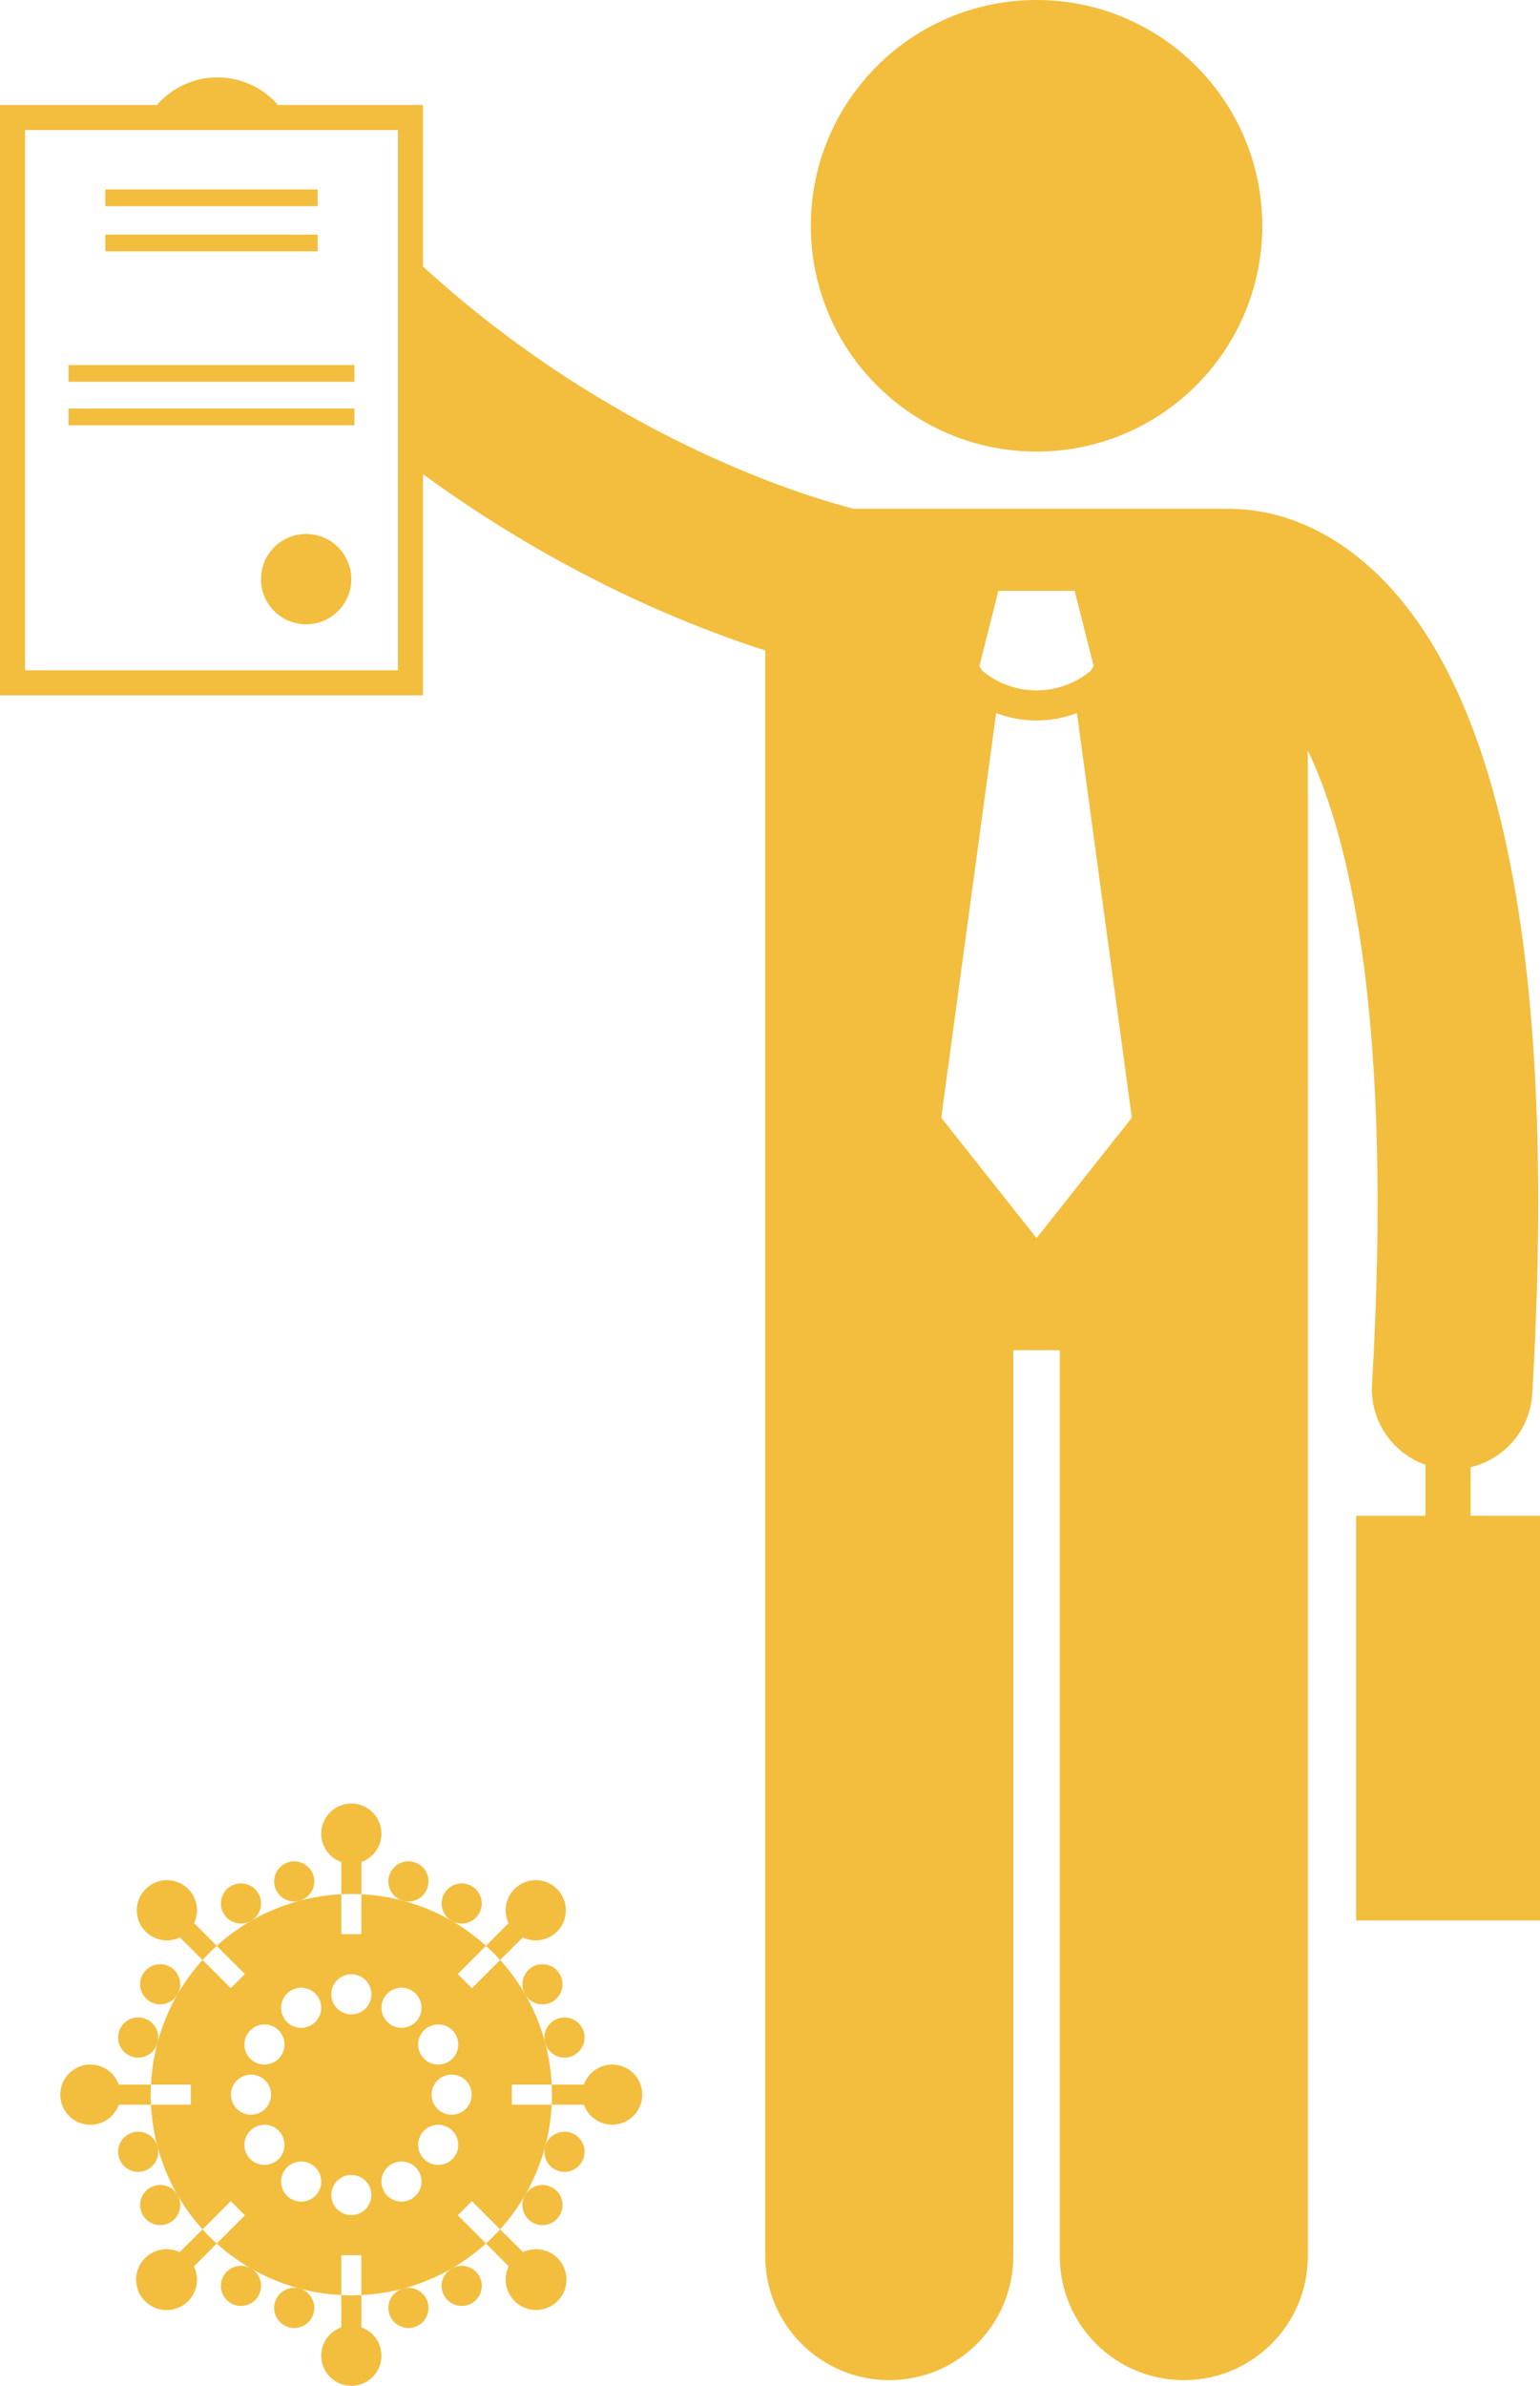
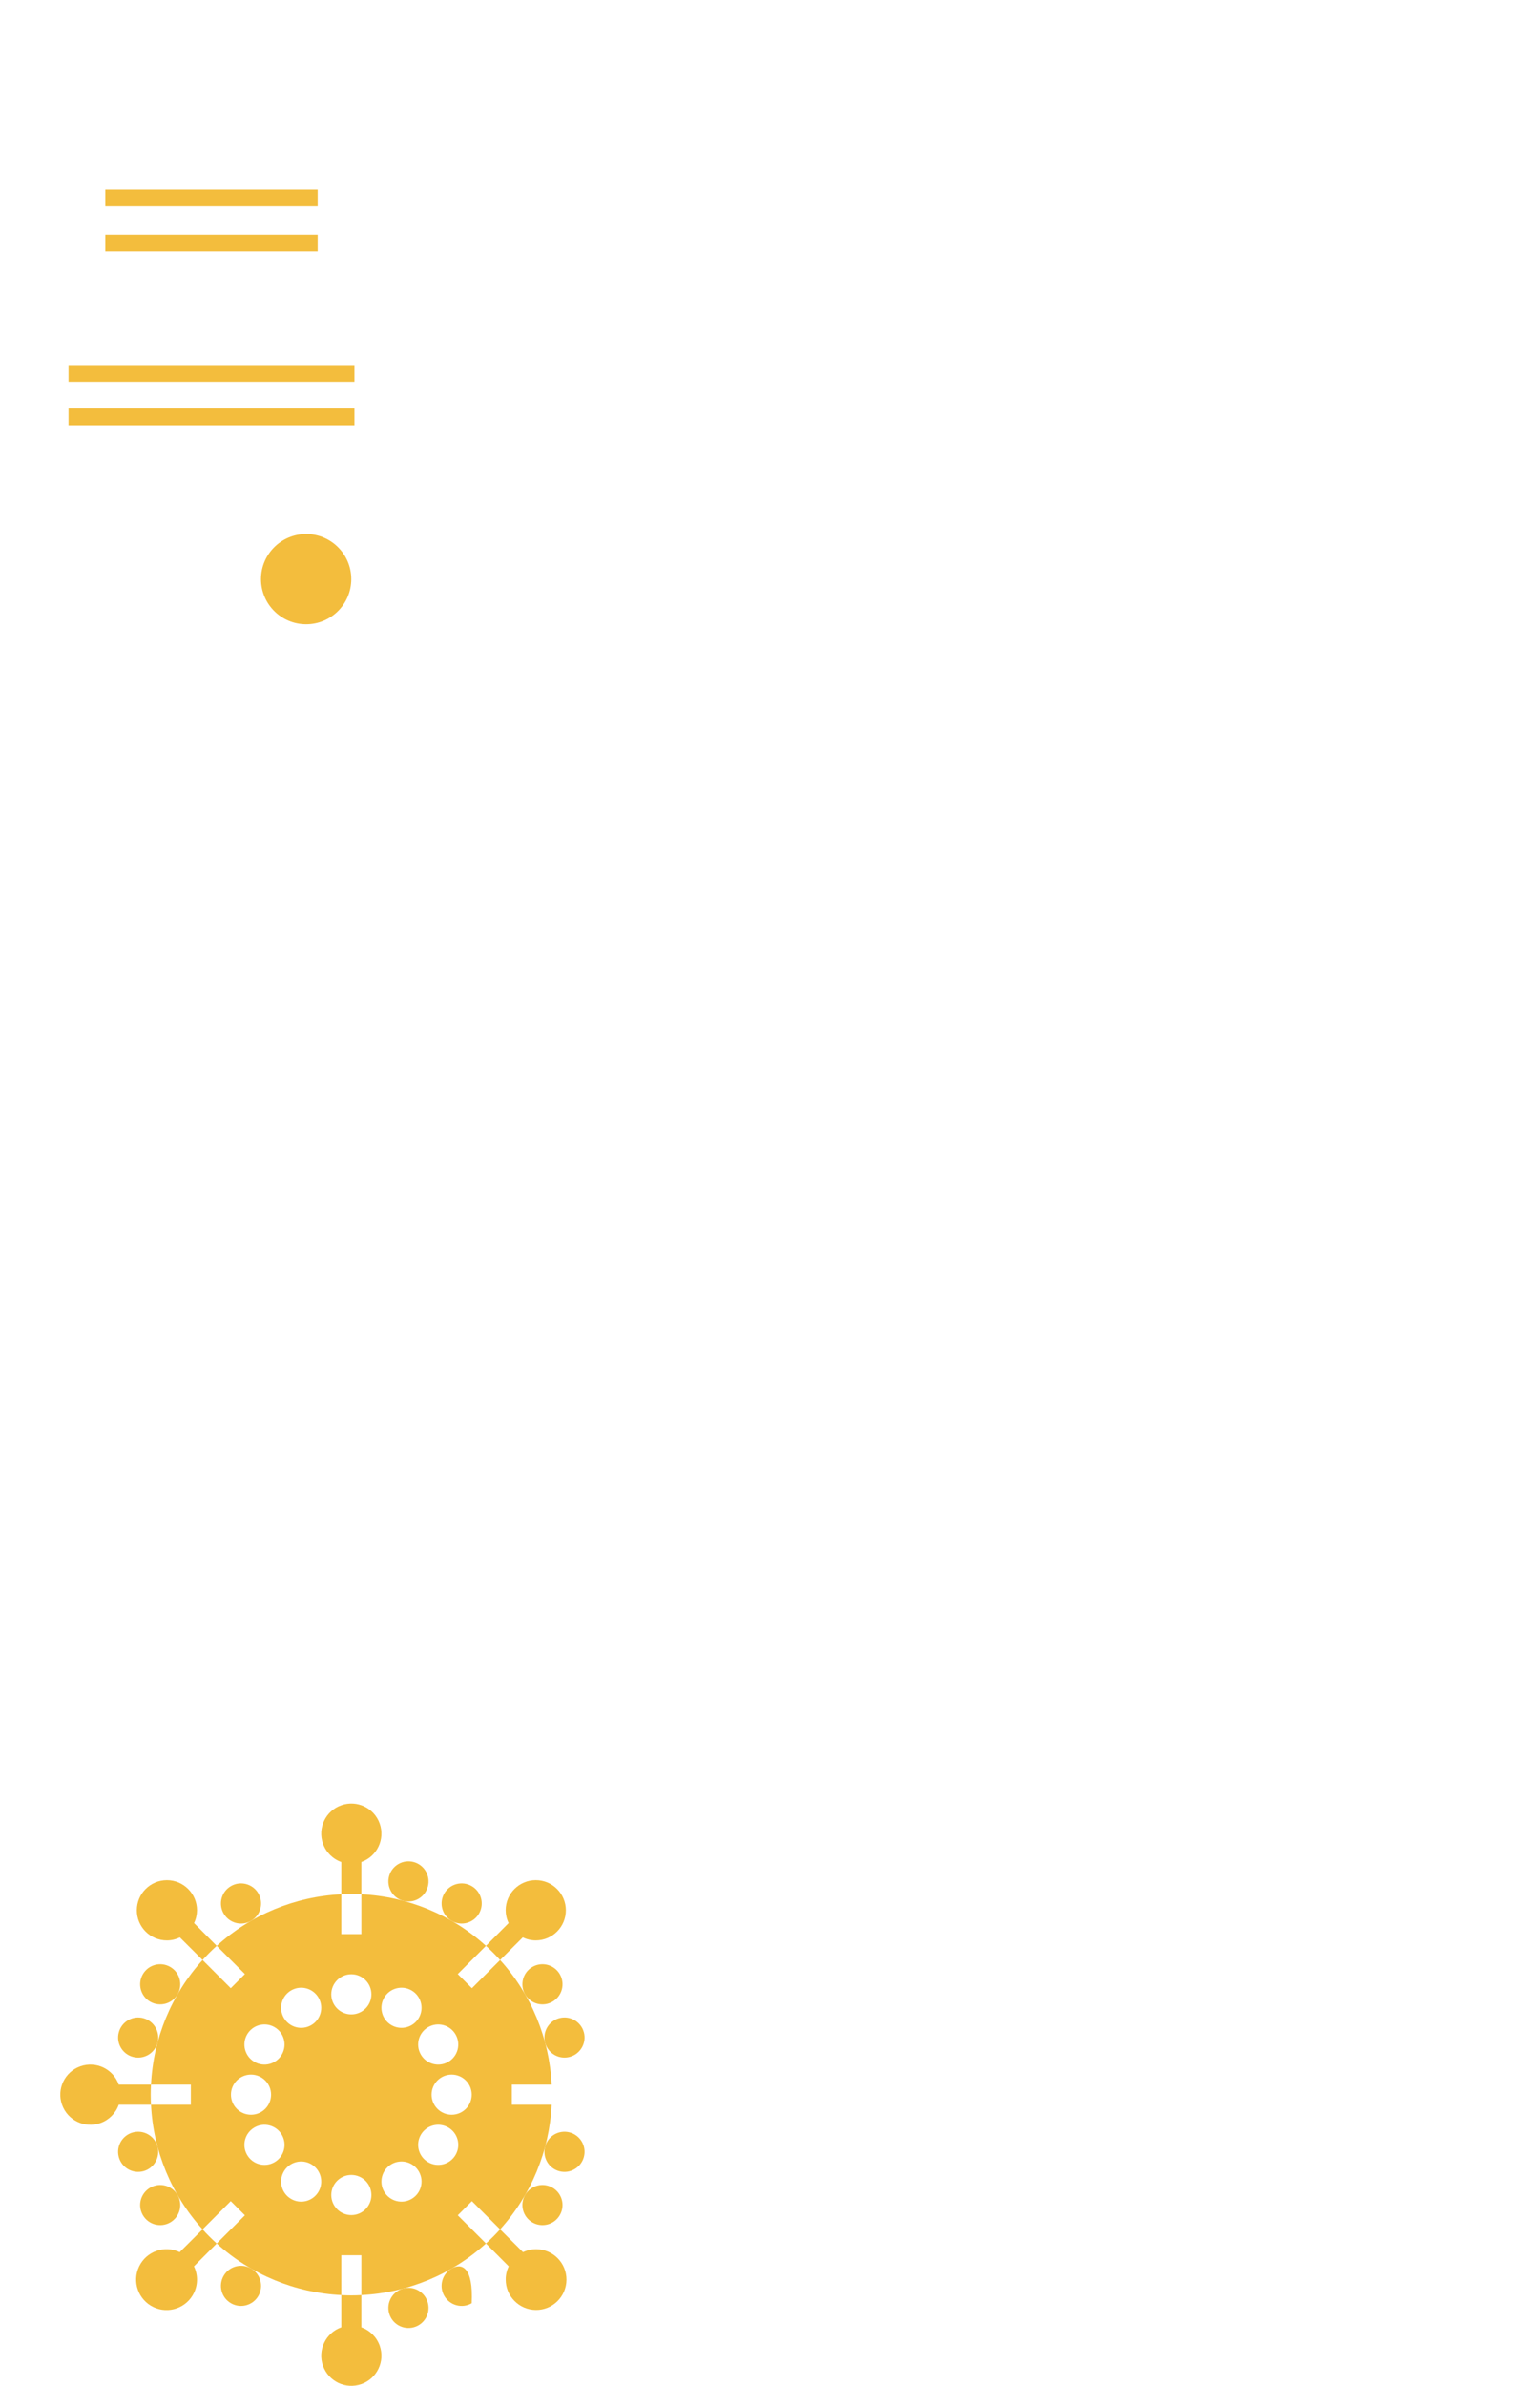
<svg xmlns="http://www.w3.org/2000/svg" version="1.1" x="0px" y="0px" width="153.516px" height="237.748px" viewBox="0 0 153.516 237.748" style="overflow:scroll;enable-background:new 0 0 153.516 237.748;" xml:space="preserve">
  <style type="text/css">
	.st0{fill:#F3BD3D;}
</style>
  <defs>
</defs>
  <g>
-     <circle class="st0" cx="103.328" cy="22.5" r="22.5" />
-     <path class="st0" d="M146.6,146.204c3.351-0.793,5.933-3.697,6.144-7.311c2.472-42.247-2.813-69.811-15.706-81.925   c-5.589-5.252-11.05-6.171-13.876-6.244c-0.172-0.011-0.342-0.026-0.516-0.026h-37.56c-4.178-1.059-23.94-6.782-42.919-24.14   V10.462H27.712c-2.709-3.117-7.4-3.682-10.78-1.186c-0.479,0.354-0.904,0.754-1.28,1.186H0v58.833h42.167V47.254   c13.79,10.072,26.703,15.199,34.116,17.562v43.064v18.94v98c0,6.83,5.537,12.363,12.363,12.363c6.828,0,12.365-5.533,12.365-12.363   v-90.272h4.635v90.272c0,6.83,5.537,12.363,12.363,12.363c6.828,0,12.365-5.533,12.365-12.363v-98v-18.94V74.793   c4.47,9.298,8.452,28.029,6.397,63.166c-0.213,3.643,2.05,6.853,5.329,8.008v5.078h-6.917v40.333h18.333v-40.333H146.6V146.204z    M2.5,66.795V12.962h37.167v53.833H2.5z M99.527,58.882h3.801h3.799l1.9,7.5l-0.289,0.456c-1.566,1.306-3.484,1.96-5.413,1.962   c-1.928-0.002-3.843-0.655-5.408-1.958l-0.291-0.46L99.527,58.882z M103.328,123.382l-9.5-12L99.3,71.06   c1.297,0.486,2.662,0.74,4.027,0.739h0.002c0,0,0.004,0,0.006,0c1.363,0,2.725-0.254,4.021-0.74l5.473,40.322L103.328,123.382z" />
    <rect x="10.5" y="18.878" class="st0" width="21.167" height="1.667" />
    <rect x="10.5" y="23.378" class="st0" width="21.167" height="1.667" />
    <rect x="6.833" y="36.378" class="st0" width="28.5" height="1.667" />
    <rect x="6.833" y="40.712" class="st0" width="28.5" height="1.667" />
    <circle class="st0" cx="30.517" cy="57.712" r="4.5" />
  </g>
  <g>
    <path class="st0" d="M36.023,188.765v-3.214c1.562-0.552,2.381-2.266,1.828-3.828c-0.552-1.562-2.266-2.381-3.828-1.828   c-1.562,0.552-2.381,2.266-1.828,3.828c0.302,0.854,0.974,1.526,1.828,1.828v3.214c0.33-0.02,0.67-0.03,1-0.03   S35.693,188.745,36.023,188.765z" />
    <path class="st0" d="M21.603,193.905l-2.259-2.27c0.192-0.397,0.292-0.832,0.294-1.273c0-1.657-1.343-3-3-3s-3,1.343-3,3   c0,1.657,1.343,3,3,3l0,0c0.448-0.001,0.89-0.103,1.292-0.3l2.263,2.253C20.638,194.82,21.108,194.35,21.603,193.905z" />
    <path class="st0" d="M15.053,207.735h-3.214c-0.552-1.562-2.266-2.381-3.828-1.828c-1.562,0.552-2.381,2.266-1.828,3.828   c0.552,1.562,2.266,2.381,3.828,1.828c0.854-0.302,1.526-0.974,1.828-1.828h3.214c-0.02-0.33-0.03-0.67-0.03-1   S15.033,208.065,15.053,207.735z" />
    <path class="st0" d="M20.193,222.155l-2.281,2.273c-1.512-0.723-3.324-0.083-4.047,1.429c-0.723,1.512-0.083,3.324,1.429,4.047   s3.324,0.083,4.047-1.429c0.398-0.833,0.395-1.802-0.007-2.633l2.269-2.277C21.108,223.12,20.638,222.65,20.193,222.155z" />
    <path class="st0" d="M34.023,228.705v3.214c-1.562,0.552-2.381,2.266-1.828,3.828c0.552,1.562,2.266,2.381,3.828,1.828   c1.562-0.552,2.381-2.266,1.828-3.828c-0.302-0.854-0.974-1.526-1.828-1.828v-3.214c-0.33,0.02-0.67,0.03-1,0.03   S34.353,228.725,34.023,228.705z" />
    <path class="st0" d="M48.443,223.565l2.269,2.277c-0.196,0.403-0.299,0.844-0.3,1.292c-0.015,1.672,1.328,3.04,3,3.056   s3.04-1.328,3.056-3c0.015-1.672-1.328-3.04-3-3.056c-0.46-0.004-0.915,0.096-1.33,0.294l-2.285-2.273   C49.408,222.65,48.938,223.12,48.443,223.565z" />
-     <path class="st0" d="M61.023,205.735c-1.267,0.005-2.394,0.806-2.816,2h-3.214c0.02,0.33,0.03,0.67,0.03,1s-0.01,0.67-0.03,1h3.214   c0.555,1.558,2.268,2.371,3.826,1.816c1.558-0.555,2.371-2.268,1.816-3.826C63.424,206.53,62.292,205.733,61.023,205.735z" />
    <path class="st0" d="M49.853,195.315l2.263-2.255c0.402,0.197,0.844,0.299,1.292,0.3c1.657,0,3-1.343,3-3c0-1.657-1.343-3-3-3   s-3,1.343-3,3c0.002,0.441,0.102,0.876,0.294,1.273l-2.259,2.272C48.938,194.35,49.408,194.82,49.853,195.315z" />
    <path class="st0" d="M51.023,207.735h3.97c-0.223-4.61-2.039-9.001-5.14-12.42l-2.81,2.81l-1.41-1.41l2.81-2.81   c-3.419-3.101-7.81-4.917-12.42-5.14v3.97h-2v-3.97c-4.61,0.223-9.001,2.039-12.42,5.14l2.81,2.81l-1.41,1.41l-2.81-2.81   c-3.101,3.419-4.917,7.81-5.14,12.42h3.97v2h-3.97c0.223,4.61,2.039,9.001,5.14,12.42l2.81-2.81l1.41,1.41l-2.81,2.81   c3.419,3.101,7.81,4.917,12.42,5.14v-3.97h2v3.97c4.61-0.223,9.001-2.039,12.42-5.14l-2.81-2.81l1.41-1.41l2.81,2.81   c3.101-3.419,4.917-7.81,5.14-12.42h-3.97V207.735z M42.683,202.003c0.957-0.552,2.18-0.225,2.732,0.732   c0.552,0.957,0.225,2.18-0.732,2.732s-2.18,0.225-2.732-0.732c0,0,0,0,0,0C41.399,203.779,41.727,202.555,42.683,202.003z    M38.291,199.075c0.552-0.957,1.775-1.284,2.732-0.732s1.284,1.775,0.732,2.732s-1.775,1.284-2.732,0.732c0,0,0,0,0,0   C38.067,201.255,37.739,200.032,38.291,199.075z M24.631,202.735c0.552-0.957,1.775-1.284,2.732-0.732s1.284,1.775,0.732,2.732   c-0.552,0.957-1.775,1.284-2.732,0.732c0,0,0,0,0,0C24.407,204.915,24.079,203.692,24.631,202.735z M23.023,208.735   c0-1.105,0.895-2,2-2s2,0.895,2,2s-0.895,2-2,2S23.023,209.84,23.023,208.735z M27.363,215.467   c-0.957,0.552-2.18,0.225-2.732-0.732c-0.552-0.957-0.225-2.18,0.732-2.732c0.957-0.552,2.18-0.225,2.732,0.732c0,0,0,0,0,0   C28.647,213.692,28.32,214.915,27.363,215.467z M31.755,218.395c-0.552,0.957-1.775,1.284-2.732,0.732s-1.284-1.775-0.732-2.732   c0.552-0.957,1.775-1.284,2.732-0.732c0,0,0,0,0,0C31.98,216.215,32.307,217.438,31.755,218.395z M31.023,201.807   c-0.957,0.552-2.18,0.225-2.732-0.732c-0.552-0.957-0.225-2.18,0.732-2.732c0.957-0.552,2.18-0.225,2.732,0.732c0,0,0,0,0,0   C32.307,200.032,31.98,201.255,31.023,201.807z M35.023,220.735c-1.105,0-2-0.895-2-2s0.895-2,2-2c1.105,0,2,0.895,2,2   S36.128,220.735,35.023,220.735z M35.023,200.735c-1.105,0-2-0.895-2-2s0.895-2,2-2c1.105,0,2,0.895,2,2   S36.128,200.735,35.023,200.735z M41.023,219.127c-0.957,0.552-2.18,0.225-2.732-0.732c-0.552-0.957-0.225-2.18,0.732-2.732   c0.957-0.552,2.18-0.225,2.732,0.732c0,0,0,0,0,0C42.307,217.352,41.98,218.575,41.023,219.127z M45.415,214.735   c-0.552,0.957-1.775,1.284-2.732,0.732c-0.957-0.552-1.284-1.775-0.732-2.732c0.552-0.957,1.775-1.284,2.732-0.732c0,0,0,0,0,0   C45.64,212.555,45.967,213.779,45.415,214.735z M45.023,210.735c-1.105,0-2-0.895-2-2s0.895-2,2-2s2,0.895,2,2   S46.128,210.735,45.023,210.735z" />
-     <path class="st0" d="M29.847,189.416c1.067-0.286,1.7-1.383,1.414-2.45c-0.286-1.067-1.383-1.7-2.45-1.414   c-1.067,0.286-1.7,1.383-1.414,2.449C27.683,189.069,28.78,189.702,29.847,189.416C29.847,189.416,29.847,189.416,29.847,189.416z" />
    <path class="st0" d="M25.023,191.415c0.957-0.552,1.285-1.775,0.733-2.732c-0.552-0.957-1.775-1.285-2.732-0.733   c-0.957,0.552-1.285,1.775-0.733,2.732C22.843,191.639,24.066,191.967,25.023,191.415   C25.023,191.415,25.023,191.415,25.023,191.415z" />
    <path class="st0" d="M14.97,199.467c0.957,0.552,2.18,0.225,2.732-0.732c0.552-0.957,0.225-2.18-0.732-2.732   c-0.957-0.552-2.18-0.225-2.732,0.732c0,0,0,0,0,0C13.686,197.692,14.014,198.915,14.97,199.467z" />
    <path class="st0" d="M13.255,204.973c1.067,0.286,2.164-0.347,2.45-1.414c0.286-1.067-0.347-2.164-1.414-2.45   c-1.067-0.286-2.163,0.347-2.449,1.414C11.555,203.59,12.188,204.687,13.255,204.973C13.255,204.973,13.255,204.973,13.255,204.973   z" />
    <path class="st0" d="M14.29,216.361c1.067-0.286,1.7-1.382,1.415-2.449c-0.286-1.067-1.382-1.7-2.449-1.415s-1.7,1.382-1.415,2.449   c0,0,0,0,0,0.001C12.127,216.014,13.223,216.647,14.29,216.361z" />
    <path class="st0" d="M14.238,220.735c0.552,0.957,1.775,1.284,2.732,0.732s1.284-1.775,0.732-2.732   c-0.552-0.957-1.775-1.284-2.732-0.732c0,0,0,0,0,0C14.014,218.555,13.686,219.778,14.238,220.735z" />
    <path class="st0" d="M25.023,226.055c-0.957-0.552-2.18-0.224-2.732,0.733c-0.552,0.957-0.224,2.18,0.733,2.732   c0.956,0.552,2.179,0.224,2.731-0.732c0.553-0.956,0.225-2.18-0.731-2.732C25.024,226.055,25.023,226.055,25.023,226.055z" />
-     <path class="st0" d="M29.847,228.053c-1.067-0.286-2.164,0.347-2.45,1.414c-0.286,1.067,0.347,2.164,1.414,2.45   c1.067,0.286,2.163-0.347,2.449-1.414C31.547,229.436,30.914,228.339,29.847,228.053C29.847,228.053,29.847,228.053,29.847,228.053   z" />
    <path class="st0" d="M40.199,228.053c-1.067,0.286-1.7,1.383-1.414,2.45c0.286,1.067,1.383,1.7,2.45,1.414   c1.066-0.286,1.699-1.382,1.414-2.449c-0.285-1.067-1.382-1.701-2.449-1.415C40.2,228.053,40.199,228.053,40.199,228.053z" />
-     <path class="st0" d="M45.023,226.055c-0.957,0.552-1.285,1.775-0.733,2.732c0.552,0.957,1.775,1.285,2.732,0.733   c0.957-0.552,1.285-1.775,0.733-2.732C47.203,225.831,45.98,225.503,45.023,226.055C45.023,226.055,45.023,226.055,45.023,226.055z   " />
+     <path class="st0" d="M45.023,226.055c-0.957,0.552-1.285,1.775-0.733,2.732c0.552,0.957,1.775,1.285,2.732,0.733   C47.203,225.831,45.98,225.503,45.023,226.055C45.023,226.055,45.023,226.055,45.023,226.055z   " />
    <path class="st0" d="M55.076,218.003c-0.957-0.552-2.18-0.225-2.732,0.732c-0.552,0.957-0.225,2.18,0.732,2.732   c0.957,0.552,2.18,0.225,2.732-0.732c0,0,0,0,0,0C56.36,219.779,56.033,218.555,55.076,218.003z" />
    <path class="st0" d="M56.791,212.497c-1.067-0.286-2.164,0.347-2.45,1.414c-0.286,1.067,0.347,2.164,1.414,2.45   c1.067,0.286,2.163-0.347,2.449-1.414C58.491,213.88,57.858,212.783,56.791,212.497C56.791,212.497,56.791,212.497,56.791,212.497z   " />
    <path class="st0" d="M55.756,201.109c-1.067,0.286-1.7,1.382-1.415,2.449c0.286,1.067,1.382,1.7,2.449,1.415   c1.067-0.286,1.7-1.382,1.415-2.449c0,0,0,0,0-0.001C57.919,201.456,56.823,200.823,55.756,201.109z" />
    <path class="st0" d="M55.808,196.735c-0.552-0.957-1.775-1.284-2.732-0.732s-1.284,1.775-0.732,2.732s1.775,1.284,2.732,0.732   c0,0,0,0,0,0C56.033,198.915,56.36,197.692,55.808,196.735z" />
    <path class="st0" d="M45.023,191.415c0.957,0.552,2.18,0.224,2.732-0.733c0.552-0.957,0.224-2.18-0.733-2.732   c-0.956-0.552-2.179-0.224-2.731,0.732c-0.553,0.956-0.225,2.18,0.731,2.732C45.022,191.415,45.023,191.415,45.023,191.415z" />
    <path class="st0" d="M40.199,189.416c1.067,0.286,2.164-0.347,2.45-1.414c0.286-1.067-0.347-2.164-1.414-2.45   c-1.067-0.286-2.164,0.347-2.45,1.414c0,0,0,0,0,0.001C38.499,188.034,39.132,189.13,40.199,189.416z" />
  </g>
</svg>